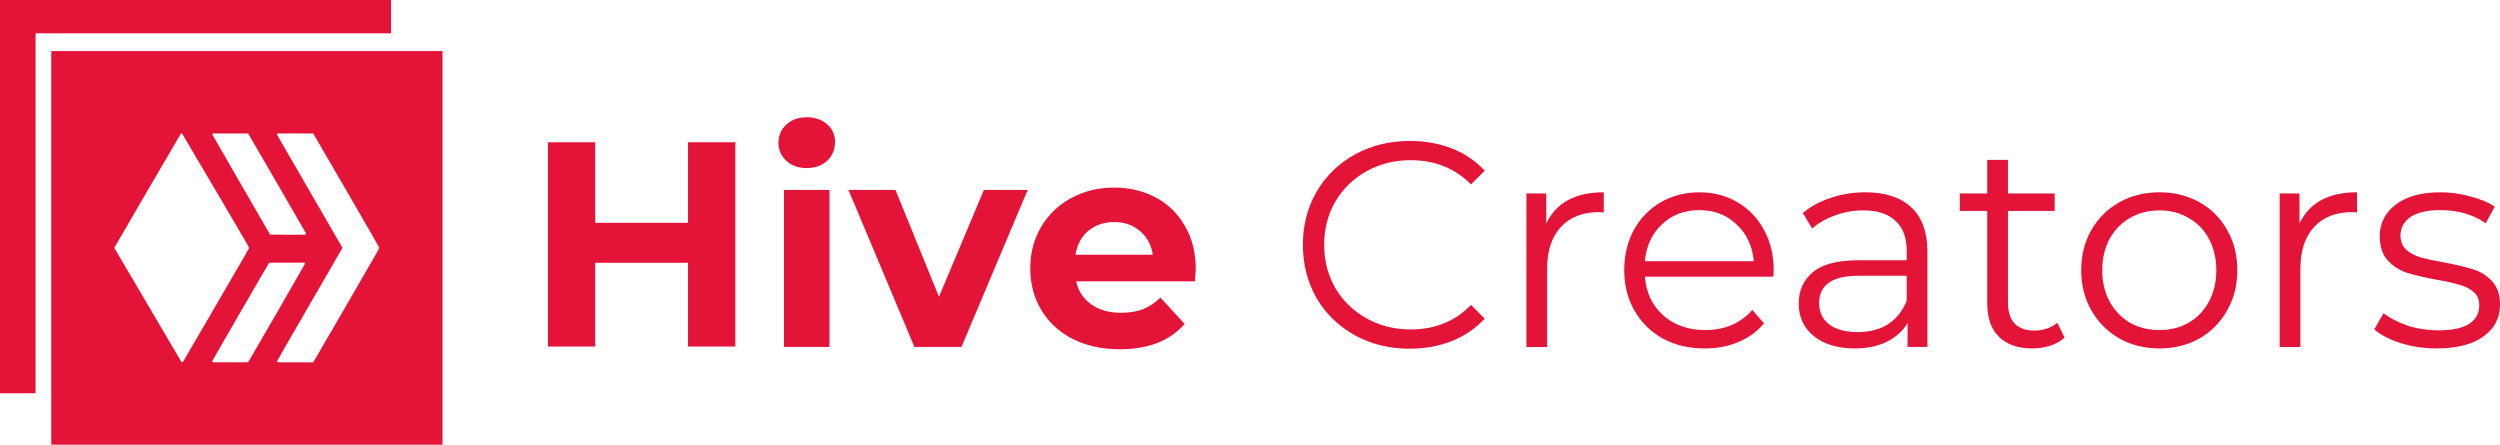
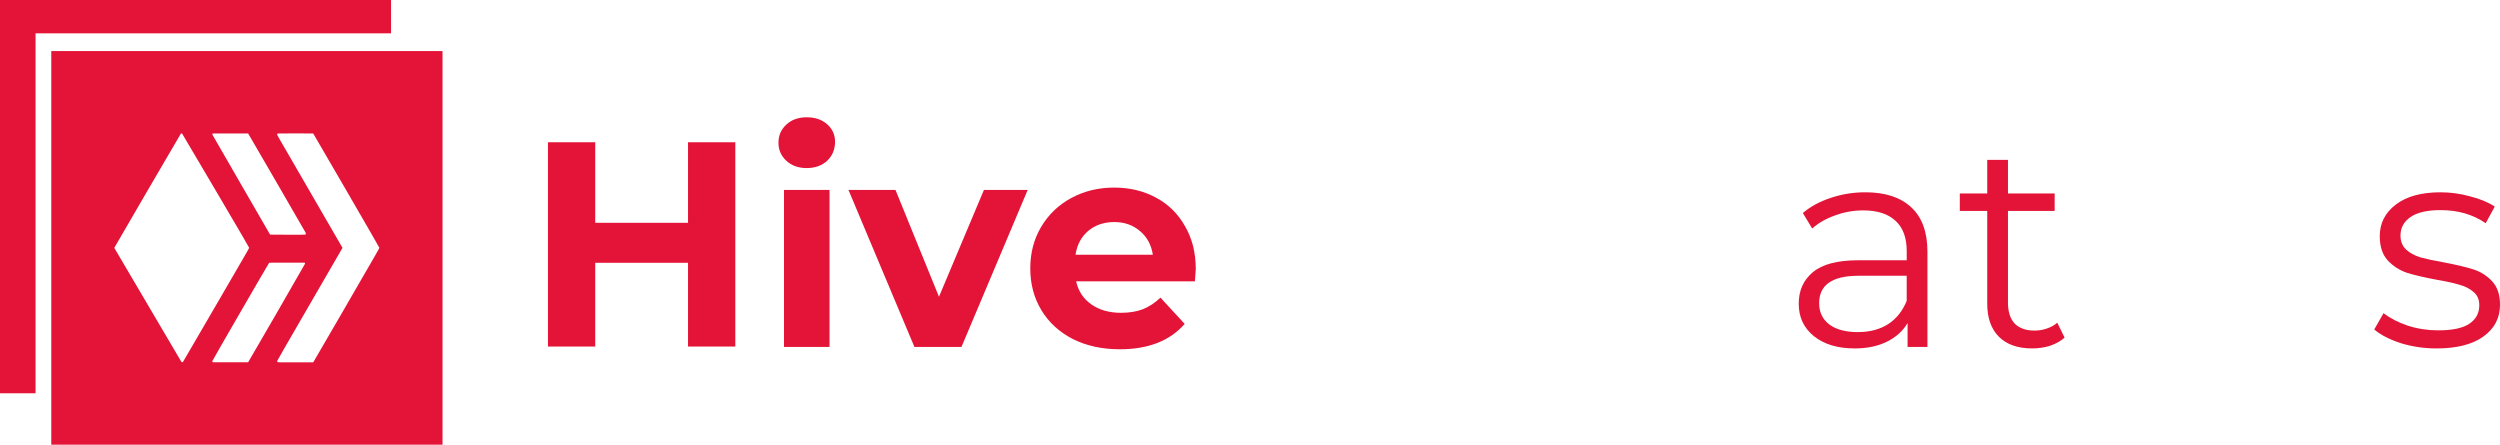
<svg xmlns="http://www.w3.org/2000/svg" id="Capa_2" data-name="Capa 2" viewBox="0 0 1483.59 263.87">
  <g id="Capa_1-2" data-name="Capa 1">
    <g id="Capa_2-2" data-name="Capa 2-2">
      <g>
        <g>
          <polygon points="232.06 0 232.06 19.78 21.1 19.78 21.1 233.38 0 233.38 0 0 232.06 0" style="fill: #e31437;" />
          <path d="M30.43,30.32v233.55h232.18V30.32H30.43ZM126.13,79.41l.15-.22h20.94l.13.18c.15.12,31.63,54.5,33.86,58.44.42.83.42,1.16.03,1.39-.15.09-1.49.09-10.51.09-5.68,0-10.38-.03-10.45-.06l.03-.04c-.06-.04-.15-.12-.15-.18-.15-.3-34.14-58.99-34.16-59.18,0-.18,0-.28.15-.43h0ZM108.01,214.95h0c-.06-.04-.15-.15-.41-.28-.15-.28-39.52-67.06-39.66-67.37-.06-.18-.06-.28,0-.42.15-.41,39.31-67.58,39.43-67.64.15-.15.58-.08.75.12.06.1,9.06,15.32,19.95,33.79,16.05,27.29,19.77,33.66,19.78,33.89.03.25-1.33,2.56-19.56,33.91-10.78,18.49-19.65,33.71-19.69,33.79-.13.18-.41.25-.55.21h-.02ZM147.2,214.98h-10.34c-5.64,0-10.34,0-10.5,0-.15-.06-.42-.4-.42-.62,0-.24,33.49-58.16,33.74-58.34.15-.13.28-.15,10.62-.15h10.44l.15.22c.13.13.13.3.13.41,0,.21-33.39,58.03-33.67,58.32l-.15.18h0ZM205.67,180.99c-10.73,18.52-19.58,33.77-19.68,33.86l-.15.18h-10.38c-8.73,0-10.41,0-10.59-.08v-.03c-.28-.12-.41-.31-.41-.65,0-.18,5.22-9.23,18.83-32.72,10.35-17.86,19.08-32.91,19.38-33.45.29-.53.58-.99.58-1.02s-13.62-23.59-37.27-64.38c-1.69-2.89-1.72-2.98-1.35-3.32.06-.08.15-.18.42-.18.15-.03,4.86-.04,10.5-.03l10.27.03.15.18c.08.09,8.94,15.31,19.66,33.8,13.96,24.12,19.49,33.7,19.51,33.89,0,.24-1.76,3.33-19.5,33.94h.02Z" style="fill: #e31437;" />
        </g>
        <g>
          <path d="M465.25,112.73h27.02v93.17h-27.02v-93.17ZM478.76,99.74c-4.97,0-9-1.44-12.12-4.33-3.12-2.89-4.68-6.46-4.68-10.74s1.56-7.85,4.68-10.74c3.11-2.89,7.16-4.33,12.12-4.33s9,1.38,12.12,4.15,4.67,6.23,4.67,10.39c0,4.51-1.55,8.25-4.67,11.26-3.11,2.88-7.16,4.33-12.12,4.33" style="fill: #e31437;" />
          <polygon points="609.86 112.73 570.56 205.9 542.66 205.9 503.52 112.73 531.42 112.73 557.22 176.11 583.89 112.73 609.86 112.73" style="fill: #e31437;" />
          <path d="M709.62,159.66c0,.34-.18,2.77-.52,7.28h-70.49c1.27,5.77,4.27,10.33,9,13.67,4.74,3.35,10.62,5.02,17.66,5.02,4.86,0,9.12-.69,12.82-2.08,3.81-1.51,7.33-3.81,10.56-6.93l14.38,15.59c-8.77,10.05-21.59,15.06-38.45,15.06-10.51,0-19.81-2.02-27.88-6.06-8.09-4.15-14.32-9.87-18.71-17.15s-6.58-15.53-6.58-24.76,2.13-17.32,6.41-24.6c4.39-7.39,10.33-13.1,17.84-17.15,7.62-4.15,16.1-6.23,25.46-6.23s17.38,1.96,24.76,5.89c7.39,3.92,13.16,9.58,17.32,16.97,4.27,7.28,6.41,15.76,6.41,25.47M661.29,131.77c-6.12,0-11.26,1.73-15.42,5.19-4.15,3.46-6.69,8.2-7.62,14.2h45.89c-.92-5.89-3.46-10.56-7.62-14.03-4.15-3.57-9.24-5.36-15.24-5.36" style="fill: #e31437;" />
-           <path d="M836.57,206.94c-12,0-22.86-2.66-32.56-7.97-9.58-5.31-17.15-12.64-22.69-21.99-5.42-9.46-8.13-20.04-8.13-31.69s2.71-22.17,8.13-31.52c5.54-9.46,13.16-16.86,22.86-22.17,9.69-5.31,20.55-7.97,32.56-7.97,9,0,17.32,1.51,24.94,4.51,7.62,3,14.09,7.39,19.4,13.16l-8.14,8.14c-9.46-9.58-21.42-14.38-35.85-14.38-9.58,0-18.3,2.19-26.15,6.58-7.85,4.39-14.03,10.4-18.53,18.01-4.39,7.62-6.58,16.17-6.58,25.63s2.2,18.01,6.58,25.63c4.51,7.62,10.68,13.63,18.53,18.01,7.85,4.39,16.57,6.58,26.15,6.58,14.55,0,26.5-4.86,35.85-14.54l8.14,8.13c-5.31,5.77-11.84,10.22-19.57,13.33-7.62,3-15.94,4.51-24.94,4.51" style="fill: #e31437;" />
-           <path d="M917.62,132.64c2.88-6.12,7.16-10.74,12.82-13.86,5.77-3.11,12.87-4.67,21.3-4.67v11.96l-2.95-.18c-9.58,0-17.09,2.95-22.52,8.83-5.43,5.89-8.13,14.15-8.13,24.77v46.42h-12.3v-91.1h11.78v17.84h0Z" style="fill: #e31437;" />
-           <path d="M1052.36,164.17h-76.2c.69,9.46,4.33,17.15,10.91,23.04,6.57,5.78,14.89,8.66,24.94,8.66,5.66,0,10.85-.98,15.59-2.95,4.74-2.08,8.84-5.08,12.3-9l6.93,7.97c-4.04,4.86-9.12,8.55-15.24,11.09-6,2.54-12.64,3.81-19.92,3.81-9.35,0-17.66-1.97-24.94-5.89-7.16-4.04-12.76-9.58-16.8-16.63-4.04-7.04-6.06-15.01-6.06-23.9s1.9-16.86,5.72-23.9c3.92-7.04,9.23-12.53,15.94-16.45,6.81-3.92,14.43-5.89,22.86-5.89s15.99,1.96,22.69,5.89c6.69,3.92,11.96,9.41,15.76,16.45,3.81,6.92,5.72,14.89,5.72,23.9l-.18,3.81v-.02ZM1008.37,124.68c-8.77,0-16.17,2.83-22.17,8.49-5.89,5.54-9.24,12.82-10.05,21.82h64.6c-.8-9-4.21-16.28-10.22-21.82-5.88-5.66-13.28-8.49-22.16-8.49" style="fill: #e31437;" />
          <path d="M1106.91,114.11c11.89,0,21.01,3,27.37,9,6.35,5.89,9.53,14.66,9.53,26.32v56.46h-11.78v-14.2c-2.77,4.74-6.87,8.43-12.3,11.09-5.31,2.65-11.66,3.99-19.05,3.99-10.16,0-18.24-2.43-24.25-7.28-6-4.85-9-11.26-9-19.22s2.77-13.97,8.32-18.7c5.66-4.74,14.61-7.1,26.84-7.1h28.92v-5.54c0-7.85-2.19-13.79-6.58-17.84-4.39-4.15-10.79-6.23-19.22-6.23-5.77,0-11.31.98-16.63,2.95-5.31,1.85-9.87,4.45-13.67,7.79l-5.54-9.18c4.63-3.92,10.17-6.92,16.62-9,6.47-2.2,13.28-3.3,20.44-3.3h0v-.02ZM1102.58,197.07c6.92,0,12.87-1.55,17.84-4.67,4.97-3.23,8.65-7.85,11.08-13.86v-14.89h-28.58c-15.59,0-23.38,5.43-23.38,16.28,0,5.31,2.02,9.53,6.06,12.64,4.04,3,9.7,4.51,16.98,4.51" style="fill: #e31437;" />
          <path d="M1225.19,200.36c-2.31,2.08-5.2,3.69-8.66,4.85-3.34,1.03-6.87,1.56-10.56,1.56-8.55,0-15.13-2.31-19.75-6.93-4.62-4.62-6.92-11.14-6.92-19.57v-55.08h-16.28v-10.4h16.28v-19.92h12.3v19.92h27.71v10.4h-27.71v54.38c0,5.42,1.33,9.58,3.99,12.46,2.77,2.77,6.69,4.15,11.77,4.15,2.54,0,4.97-.41,7.28-1.21,2.43-.8,4.51-1.96,6.23-3.46l4.33,8.84h0Z" style="fill: #e31437;" />
-           <path d="M1281.48,206.77c-8.77,0-16.68-1.97-23.73-5.89-7.04-4.04-12.58-9.58-16.63-16.63-4.03-7.04-6.06-15.01-6.06-23.9s2.02-16.86,6.06-23.9c4.04-7.04,9.58-12.53,16.63-16.45s14.95-5.89,23.73-5.89,16.68,1.96,23.72,5.89c7.04,3.92,12.53,9.41,16.45,16.45,4.04,7.04,6.06,15.01,6.06,23.9s-2.02,16.86-6.06,23.9c-3.92,7.04-9.41,12.58-16.45,16.63-7.04,3.92-14.95,5.89-23.72,5.89M1281.48,195.86c6.46,0,12.23-1.44,17.32-4.33,5.19-3,9.23-7.21,12.11-12.64,2.89-5.43,4.33-11.6,4.33-18.53s-1.44-13.1-4.33-18.53c-2.88-5.43-6.92-9.58-12.11-12.47-5.08-3-10.86-4.51-17.32-4.51s-12.3,1.51-17.5,4.51c-5.08,2.89-9.12,7.04-12.11,12.47-2.89,5.43-4.33,11.6-4.33,18.53s1.44,13.1,4.33,18.53c3,5.43,7.04,9.64,12.11,12.64,5.2,2.88,11.03,4.33,17.5,4.33" style="fill: #e31437;" />
-           <path d="M1364.61,132.64c2.89-6.12,7.16-10.74,12.82-13.86,5.77-3.11,12.87-4.67,21.3-4.67v11.96l-2.95-.18c-9.58,0-17.09,2.95-22.51,8.83-5.43,5.89-8.14,14.15-8.14,24.77v46.42h-12.3v-91.1h11.77v17.84h0Z" style="fill: #e31437;" />
          <path d="M1446.01,206.77c-7.39,0-14.5-1.03-21.3-3.12-6.69-2.19-11.95-4.9-15.76-8.13l5.54-9.69c3.81,3,8.61,5.48,14.38,7.44,5.78,1.85,11.78,2.77,18.01,2.77,8.31,0,14.43-1.26,18.36-3.81,4.04-2.65,6.06-6.35,6.06-11.08,0-3.35-1.1-5.95-3.3-7.79-2.19-1.97-4.96-3.41-8.31-4.33-3.35-1.03-7.79-2.02-13.34-2.95-7.39-1.38-13.33-2.77-17.84-4.15-4.5-1.51-8.37-3.99-11.6-7.45-3.11-3.46-4.67-8.25-4.67-14.38,0-7.62,3.18-13.86,9.53-18.71,6.34-4.85,15.18-7.28,26.5-7.28,5.89,0,11.78.81,17.66,2.43,5.89,1.51,10.74,3.52,14.55,6.06l-5.37,9.87c-7.51-5.2-16.45-7.79-26.84-7.79-7.85,0-13.79,1.38-17.84,4.15-3.92,2.77-5.89,6.41-5.89,10.91,0,3.46,1.1,6.23,3.29,8.32,2.31,2.08,5.14,3.63,8.49,4.67,3.35.92,7.97,1.9,13.86,2.95,7.28,1.38,13.11,2.77,17.5,4.15s8.13,3.75,11.26,7.1c3.11,3.35,4.67,7.97,4.67,13.86,0,7.97-3.35,14.31-10.05,19.05-6.58,4.62-15.76,6.93-27.53,6.93" style="fill: #e31437;" />
          <polygon points="436.36 84.42 436.36 205.65 408.3 205.65 408.3 155.95 353.23 155.95 353.23 205.65 325.18 205.65 325.18 84.42 353.23 84.42 353.23 132.22 408.3 132.22 408.3 84.42 436.36 84.42" style="fill: #e31437;" />
        </g>
      </g>
    </g>
  </g>
</svg>